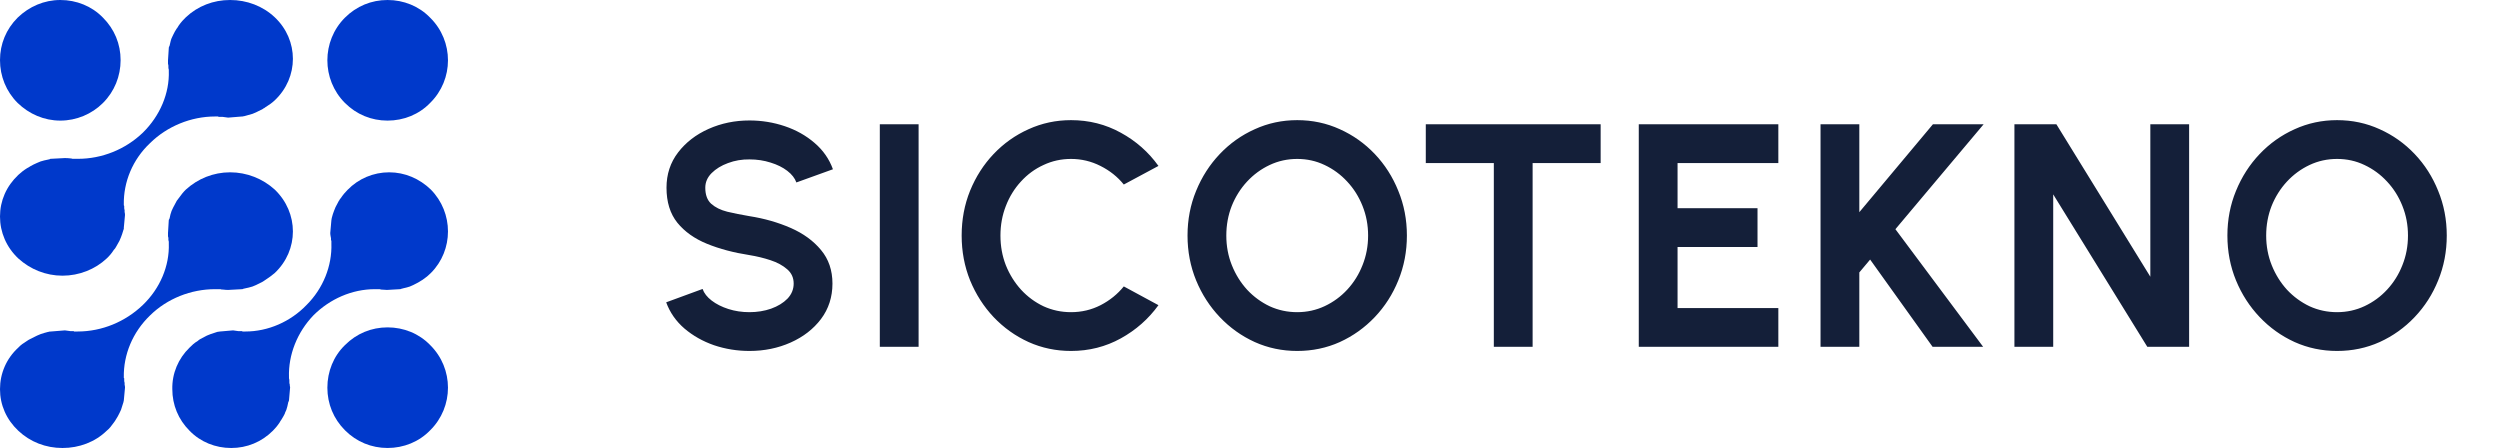
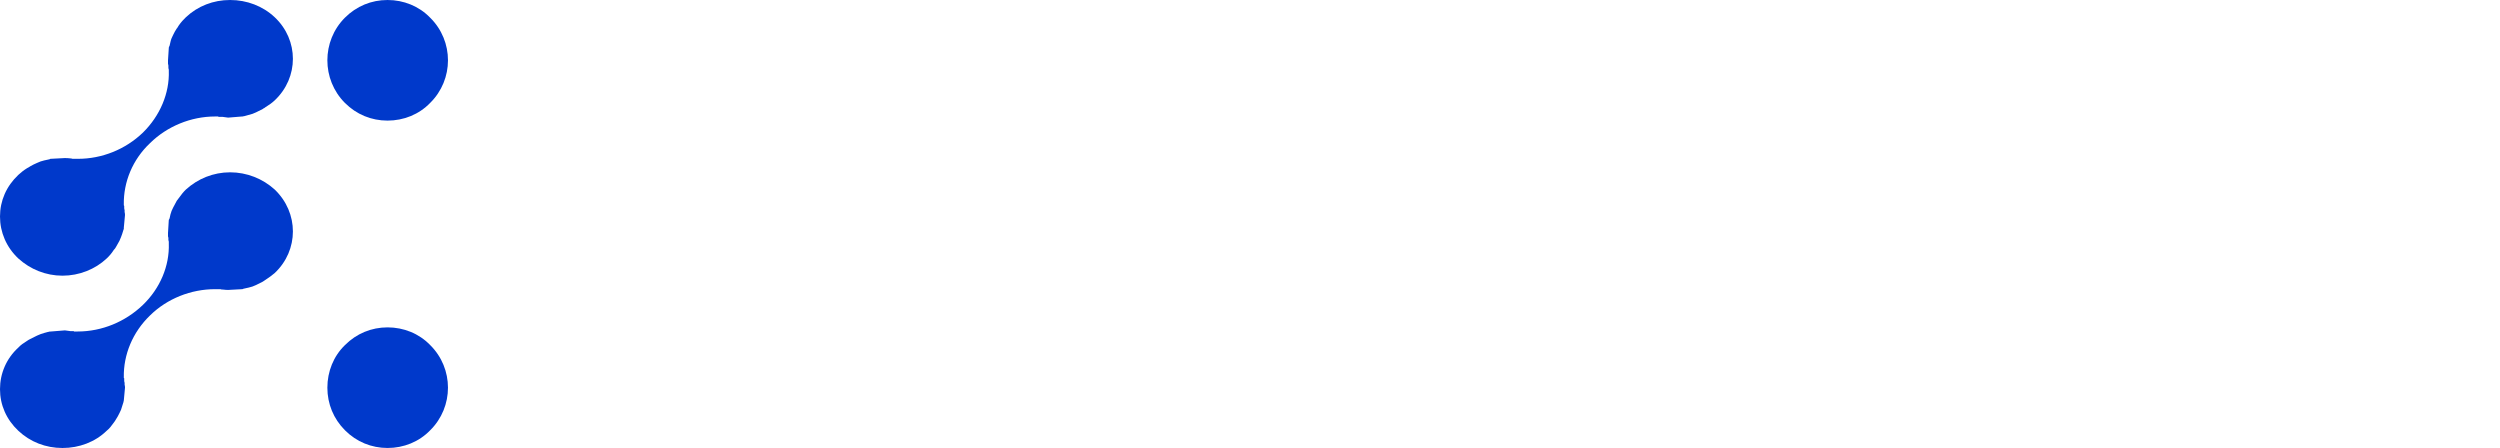
<svg xmlns="http://www.w3.org/2000/svg" width="173" height="31" viewBox="0 0 173 31" fill="none">
  <path d="M26.82 31C25.706 31 24.671 30.575 23.875 29.778C23.078 28.98 22.654 27.944 22.654 26.827C22.654 25.711 23.078 24.648 23.875 23.877C24.671 23.08 25.706 22.654 26.82 22.654C27.935 22.654 28.996 23.08 29.766 23.877C31.411 25.498 31.411 28.156 29.766 29.778C28.996 30.575 27.935 31 26.82 31Z" fill="#0039CB" />
-   <path d="M4.173 8.346C3.057 8.346 2.02 7.896 1.223 7.127C0.425 6.332 0 5.273 0 4.16C0 3.047 0.425 2.014 1.223 1.219C2.02 0.45 3.057 0 4.173 0C5.289 0 6.353 0.424 7.123 1.219C7.921 2.014 8.346 3.047 8.346 4.16C8.346 5.273 7.921 6.332 7.123 7.127C6.353 7.896 5.289 8.346 4.173 8.346Z" fill="#0039CB" />
  <path d="M26.817 8.346C25.701 8.346 24.666 7.921 23.869 7.123C22.249 5.502 22.249 2.844 23.869 1.223C24.666 0.425 25.701 0 26.817 0C27.932 0 28.995 0.425 29.765 1.223C31.412 2.844 31.412 5.502 29.765 7.123C28.995 7.921 27.932 8.346 26.817 8.346Z" fill="#0039CB" />
  <path d="M4.325 31.001C3.168 31.001 2.094 30.586 1.267 29.808C0.441 29.031 0 28.02 0 26.931C0 25.843 0.441 24.806 1.267 24.054C1.433 23.873 1.625 23.743 1.873 23.588C1.947 23.536 2.02 23.493 2.094 23.458C2.259 23.372 2.415 23.294 2.562 23.225C2.636 23.19 2.718 23.156 2.81 23.121C2.957 23.069 3.131 23.017 3.333 22.966C3.37 22.966 3.407 22.957 3.444 22.94C3.462 22.94 3.49 22.94 3.526 22.94L4.49 22.862C4.601 22.879 4.729 22.896 4.876 22.914H4.931C4.968 22.914 5.005 22.914 5.041 22.914H5.097L5.124 22.94H5.179C5.253 22.94 5.317 22.94 5.372 22.94C7.053 22.94 8.678 22.266 9.89 21.099C11.075 19.959 11.736 18.404 11.681 16.849V16.797V16.745C11.681 16.71 11.672 16.667 11.653 16.615C11.653 16.564 11.653 16.512 11.653 16.46L11.626 16.356C11.626 16.287 11.626 16.209 11.626 16.123L11.681 15.216C11.699 15.198 11.708 15.181 11.708 15.164L11.736 15.112C11.764 14.931 11.819 14.749 11.874 14.594C11.929 14.49 11.956 14.412 11.984 14.36C12.066 14.205 12.149 14.049 12.232 13.894C12.287 13.825 12.333 13.764 12.37 13.712C12.535 13.479 12.7 13.272 12.865 13.116C13.692 12.364 14.766 11.924 15.923 11.924C17.08 11.924 18.182 12.364 19.009 13.116C20.689 14.723 20.689 17.315 19.009 18.896C18.816 19.052 18.623 19.207 18.375 19.363C18.32 19.397 18.256 19.441 18.182 19.492C18.017 19.579 17.861 19.657 17.714 19.726C17.622 19.76 17.54 19.795 17.466 19.829C17.301 19.881 17.126 19.924 16.943 19.959L16.832 19.985C16.814 20.002 16.787 20.011 16.75 20.011L15.786 20.063C15.675 20.063 15.556 20.054 15.428 20.037H15.345C15.308 20.019 15.262 20.011 15.207 20.011H15.18H15.124H15.097C15.023 20.011 14.95 20.011 14.877 20.011C13.224 20.011 11.571 20.659 10.386 21.825C9.174 22.992 8.54 24.547 8.568 26.102V26.154L8.595 26.18C8.595 26.232 8.595 26.283 8.595 26.335C8.595 26.387 8.604 26.439 8.623 26.491C8.623 26.517 8.623 26.569 8.623 26.62C8.641 26.689 8.65 26.75 8.65 26.802V26.828L8.568 27.709C8.568 27.709 8.54 27.813 8.54 27.838C8.485 28.029 8.43 28.201 8.375 28.357C8.338 28.443 8.301 28.521 8.265 28.59C8.191 28.746 8.109 28.893 8.017 29.031C7.98 29.1 7.934 29.169 7.879 29.238C7.714 29.471 7.576 29.653 7.383 29.808C6.584 30.586 5.482 31.001 4.325 31.001Z" fill="#0039CB" />
-   <path d="M16 31.001C14.91 31.001 13.871 30.586 13.118 29.808C12.34 29.031 11.924 28.02 11.924 26.931C11.898 25.843 12.34 24.806 13.118 24.054C13.274 23.899 13.43 23.743 13.69 23.588C13.742 23.536 13.802 23.493 13.871 23.458C14.027 23.372 14.174 23.294 14.313 23.225C14.399 23.19 14.486 23.156 14.572 23.121C14.711 23.069 14.867 23.017 15.04 22.966C15.04 22.966 15.195 22.94 15.221 22.94L16.13 22.862C16.251 22.879 16.372 22.896 16.494 22.914H16.546C16.597 22.914 16.641 22.914 16.675 22.914C16.693 22.914 16.71 22.914 16.727 22.914H16.753L16.779 22.94C16.848 22.94 16.918 22.94 16.987 22.94C18.545 22.94 20.102 22.266 21.219 21.099C22.361 19.959 22.984 18.404 22.932 16.849V16.641H22.906C22.906 16.624 22.906 16.615 22.906 16.615C22.906 16.564 22.906 16.52 22.906 16.486L22.88 16.356C22.863 16.27 22.854 16.192 22.854 16.123L22.932 15.242C22.932 15.216 22.958 15.112 22.958 15.086C23.01 14.879 23.062 14.723 23.114 14.594C23.149 14.507 23.183 14.421 23.218 14.334C23.287 14.196 23.365 14.049 23.451 13.894L23.477 13.868C23.495 13.816 23.529 13.764 23.581 13.712C23.737 13.479 23.893 13.298 24.049 13.142C24.802 12.364 25.84 11.924 26.93 11.924C28.021 11.924 29.033 12.364 29.812 13.116C31.396 14.723 31.396 17.315 29.812 18.896C29.657 19.052 29.475 19.207 29.241 19.363C29.189 19.397 29.146 19.423 29.111 19.441L29.033 19.492C28.904 19.57 28.748 19.648 28.592 19.726C28.523 19.76 28.445 19.795 28.358 19.829C28.229 19.881 28.073 19.907 27.865 19.959C27.83 19.976 27.796 19.985 27.761 19.985C27.744 20.002 27.718 20.011 27.683 20.011L26.775 20.063C26.645 20.063 26.515 20.037 26.359 20.037C26.325 20.019 26.29 20.011 26.255 20.011C26.238 20.011 26.221 20.011 26.203 20.011H26.126C26.056 20.011 25.996 20.011 25.944 20.011C24.36 20.011 22.828 20.685 21.686 21.825C20.57 22.992 19.947 24.547 19.998 26.102V26.154V26.18C20.016 26.232 20.024 26.283 20.024 26.335C20.024 26.387 20.024 26.43 20.024 26.465C20.024 26.517 20.033 26.56 20.05 26.594C20.05 26.663 20.059 26.733 20.076 26.802L19.998 27.709C19.998 27.735 19.947 27.838 19.947 27.838C19.912 28.029 19.869 28.201 19.817 28.357C19.782 28.426 19.747 28.504 19.713 28.59V28.616C19.644 28.754 19.566 28.893 19.479 29.031C19.427 29.1 19.384 29.169 19.349 29.238C19.194 29.471 19.038 29.653 18.882 29.808C18.103 30.586 17.091 31.001 16 31.001Z" fill="#0039CB" />
  <path d="M4.325 19.077C3.168 19.077 2.094 18.636 1.267 17.885C0.441 17.107 0 16.07 0 14.982C0 13.893 0.441 12.882 1.267 12.104C1.433 11.949 1.625 11.793 1.873 11.638C1.947 11.603 2.02 11.56 2.094 11.508C2.241 11.422 2.397 11.344 2.562 11.275C2.636 11.241 2.718 11.206 2.81 11.171C2.975 11.12 3.15 11.076 3.333 11.042L3.444 11.016C3.462 10.999 3.48 10.99 3.499 10.99L4.49 10.938C4.619 10.938 4.757 10.947 4.904 10.964H4.931C4.968 10.981 5.005 10.99 5.041 10.99C5.06 10.99 5.078 10.99 5.097 10.99H5.124H5.179C5.253 10.99 5.326 10.99 5.4 10.99C7.053 10.99 8.678 10.342 9.89 9.176C11.075 8.009 11.736 6.454 11.681 4.899V4.847V4.821C11.662 4.769 11.653 4.717 11.653 4.666C11.653 4.631 11.653 4.588 11.653 4.536L11.626 4.406C11.626 4.337 11.626 4.259 11.626 4.173L11.681 3.318V3.292C11.681 3.266 11.736 3.162 11.736 3.162C11.791 2.929 11.819 2.773 11.874 2.644C11.91 2.575 11.947 2.497 11.984 2.411C12.057 2.255 12.14 2.108 12.232 1.97L12.259 1.944C12.296 1.875 12.333 1.814 12.37 1.763C12.535 1.529 12.7 1.348 12.865 1.192C13.692 0.415 14.766 0 15.923 0C17.08 0 18.182 0.415 19.009 1.192C20.689 2.773 20.689 5.365 19.009 6.946C18.844 7.102 18.632 7.258 18.375 7.413C18.32 7.465 18.265 7.491 18.21 7.517L18.182 7.543C18.017 7.629 17.861 7.707 17.714 7.776C17.622 7.81 17.54 7.845 17.466 7.88C17.301 7.931 17.117 7.983 16.915 8.035C16.878 8.035 16.842 8.044 16.805 8.061C16.787 8.061 16.768 8.061 16.75 8.061L15.786 8.139C15.657 8.122 15.528 8.104 15.4 8.087H15.345C15.29 8.087 15.244 8.087 15.207 8.087C15.189 8.087 15.17 8.087 15.152 8.087H15.124L15.097 8.061C15.023 8.061 14.95 8.061 14.877 8.061C13.224 8.061 11.571 8.735 10.386 9.901C9.174 11.042 8.54 12.597 8.568 14.152V14.204L8.595 14.256C8.595 14.308 8.595 14.351 8.595 14.386C8.595 14.437 8.604 14.489 8.623 14.541C8.623 14.575 8.623 14.619 8.623 14.671C8.641 14.74 8.65 14.809 8.65 14.878L8.568 15.759C8.568 15.777 8.568 15.802 8.568 15.837L8.54 15.915C8.485 16.105 8.43 16.269 8.375 16.407C8.338 16.494 8.301 16.58 8.265 16.666C8.191 16.805 8.109 16.951 8.017 17.107C7.98 17.176 7.934 17.237 7.879 17.288C7.714 17.548 7.548 17.729 7.383 17.885C6.584 18.636 5.482 19.077 4.325 19.077Z" fill="#0039CB" />
-   <path d="M51.864 24.286C51.013 24.286 50.196 24.154 49.411 23.89C48.634 23.619 47.952 23.234 47.365 22.735C46.778 22.229 46.357 21.624 46.1 20.92L48.619 19.996C48.722 20.289 48.931 20.557 49.246 20.799C49.561 21.041 49.946 21.235 50.401 21.382C50.856 21.529 51.343 21.602 51.864 21.602C52.399 21.602 52.898 21.521 53.36 21.36C53.829 21.191 54.207 20.96 54.493 20.667C54.779 20.366 54.922 20.018 54.922 19.622C54.922 19.219 54.772 18.889 54.471 18.632C54.17 18.368 53.785 18.159 53.316 18.005C52.847 17.851 52.363 17.734 51.864 17.653C50.771 17.484 49.792 17.224 48.927 16.872C48.062 16.52 47.376 16.032 46.87 15.409C46.371 14.786 46.122 13.979 46.122 12.989C46.122 12.058 46.39 11.244 46.925 10.547C47.46 9.85 48.164 9.308 49.037 8.919C49.91 8.53 50.852 8.336 51.864 8.336C52.707 8.336 53.521 8.468 54.306 8.732C55.091 8.996 55.776 9.381 56.363 9.887C56.957 10.393 57.382 11.002 57.639 11.713L55.109 12.626C55.006 12.333 54.797 12.065 54.482 11.823C54.167 11.581 53.782 11.39 53.327 11.251C52.872 11.104 52.385 11.031 51.864 11.031C51.343 11.024 50.848 11.108 50.379 11.284C49.917 11.453 49.539 11.684 49.246 11.977C48.953 12.27 48.806 12.608 48.806 12.989C48.806 13.48 48.942 13.851 49.213 14.1C49.492 14.349 49.862 14.533 50.324 14.65C50.786 14.76 51.299 14.863 51.864 14.958C52.891 15.119 53.84 15.391 54.713 15.772C55.586 16.153 56.286 16.663 56.814 17.301C57.342 17.932 57.606 18.705 57.606 19.622C57.606 20.553 57.342 21.371 56.814 22.075C56.286 22.772 55.586 23.314 54.713 23.703C53.84 24.092 52.891 24.286 51.864 24.286ZM60.883 24V8.6H63.567V24H60.883ZM74.115 24.286C73.074 24.286 72.095 24.081 71.178 23.67C70.261 23.252 69.455 22.676 68.758 21.943C68.069 21.21 67.526 20.363 67.13 19.402C66.741 18.434 66.547 17.4 66.547 16.3C66.547 15.193 66.741 14.159 67.13 13.198C67.526 12.23 68.069 11.383 68.758 10.657C69.455 9.924 70.261 9.352 71.178 8.941C72.095 8.523 73.074 8.314 74.115 8.314C75.362 8.314 76.509 8.604 77.558 9.183C78.607 9.755 79.476 10.521 80.165 11.482L77.767 12.769C77.334 12.234 76.795 11.805 76.15 11.482C75.512 11.159 74.834 10.998 74.115 10.998C73.44 10.998 72.806 11.137 72.212 11.416C71.618 11.687 71.097 12.069 70.65 12.56C70.203 13.044 69.854 13.609 69.605 14.254C69.356 14.892 69.231 15.574 69.231 16.3C69.231 17.033 69.356 17.719 69.605 18.357C69.862 18.995 70.214 19.56 70.661 20.051C71.108 20.535 71.625 20.916 72.212 21.195C72.806 21.466 73.44 21.602 74.115 21.602C74.848 21.602 75.53 21.441 76.161 21.118C76.799 20.788 77.334 20.355 77.767 19.82L80.165 21.118C79.476 22.071 78.607 22.838 77.558 23.417C76.509 23.996 75.362 24.286 74.115 24.286ZM89.767 24.286C88.725 24.286 87.746 24.081 86.83 23.67C85.913 23.252 85.106 22.676 84.41 21.943C83.713 21.21 83.167 20.363 82.771 19.402C82.375 18.434 82.177 17.4 82.177 16.3C82.177 15.2 82.375 14.17 82.771 13.209C83.167 12.241 83.713 11.39 84.41 10.657C85.106 9.924 85.913 9.352 86.83 8.941C87.746 8.523 88.725 8.314 89.767 8.314C90.815 8.314 91.798 8.523 92.715 8.941C93.631 9.352 94.438 9.924 95.135 10.657C95.831 11.39 96.374 12.241 96.763 13.209C97.159 14.17 97.357 15.2 97.357 16.3C97.357 17.4 97.159 18.434 96.763 19.402C96.374 20.363 95.831 21.21 95.135 21.943C94.438 22.676 93.631 23.252 92.715 23.67C91.798 24.081 90.815 24.286 89.767 24.286ZM89.767 21.602C90.441 21.602 91.076 21.463 91.67 21.184C92.264 20.905 92.784 20.524 93.232 20.04C93.686 19.549 94.038 18.984 94.288 18.346C94.544 17.708 94.673 17.026 94.673 16.3C94.673 15.574 94.544 14.892 94.288 14.254C94.031 13.609 93.675 13.044 93.221 12.56C92.773 12.076 92.253 11.695 91.659 11.416C91.072 11.137 90.441 10.998 89.767 10.998C89.092 10.998 88.458 11.137 87.864 11.416C87.27 11.695 86.745 12.08 86.291 12.571C85.843 13.055 85.491 13.616 85.235 14.254C84.985 14.892 84.861 15.574 84.861 16.3C84.861 17.033 84.989 17.719 85.246 18.357C85.502 18.995 85.854 19.56 86.302 20.051C86.756 20.535 87.277 20.916 87.864 21.195C88.458 21.466 89.092 21.602 89.767 21.602ZM110.765 8.6V11.284H106.057V24H103.373V11.284H98.665V8.6H110.765ZM113.403 24V8.6H123.061V11.284H116.087V14.408H121.62V17.092H116.087V21.316H123.061V24H113.403ZM137.234 24H133.736L129.413 17.961L128.665 18.852V24H125.981V8.6H128.665V14.683L133.758 8.6H137.267L131.162 15.86L137.234 24ZM139.398 24V8.6H142.302L148.803 19.149V8.6H151.487V24H148.594L142.082 13.451V24H139.398ZM161.726 24.286C160.685 24.286 159.706 24.081 158.789 23.67C157.873 23.252 157.066 22.676 156.369 21.943C155.673 21.21 155.126 20.363 154.73 19.402C154.334 18.434 154.136 17.4 154.136 16.3C154.136 15.2 154.334 14.17 154.73 13.209C155.126 12.241 155.673 11.39 156.369 10.657C157.066 9.924 157.873 9.352 158.789 8.941C159.706 8.523 160.685 8.314 161.726 8.314C162.775 8.314 163.758 8.523 164.674 8.941C165.591 9.352 166.398 9.924 167.094 10.657C167.791 11.39 168.334 12.241 168.722 13.209C169.118 14.17 169.316 15.2 169.316 16.3C169.316 17.4 169.118 18.434 168.722 19.402C168.334 20.363 167.791 21.21 167.094 21.943C166.398 22.676 165.591 23.252 164.674 23.67C163.758 24.081 162.775 24.286 161.726 24.286ZM161.726 21.602C162.401 21.602 163.035 21.463 163.629 21.184C164.223 20.905 164.744 20.524 165.191 20.04C165.646 19.549 165.998 18.984 166.247 18.346C166.504 17.708 166.632 17.026 166.632 16.3C166.632 15.574 166.504 14.892 166.247 14.254C165.991 13.609 165.635 13.044 165.18 12.56C164.733 12.076 164.212 11.695 163.618 11.416C163.032 11.137 162.401 10.998 161.726 10.998C161.052 10.998 160.417 11.137 159.823 11.416C159.229 11.695 158.705 12.08 158.25 12.571C157.803 13.055 157.451 13.616 157.194 14.254C156.945 14.892 156.82 15.574 156.82 16.3C156.82 17.033 156.949 17.719 157.205 18.357C157.462 18.995 157.814 19.56 158.261 20.051C158.716 20.535 159.237 20.916 159.823 21.195C160.417 21.466 161.052 21.602 161.726 21.602Z" fill="#141F39" />
</svg>